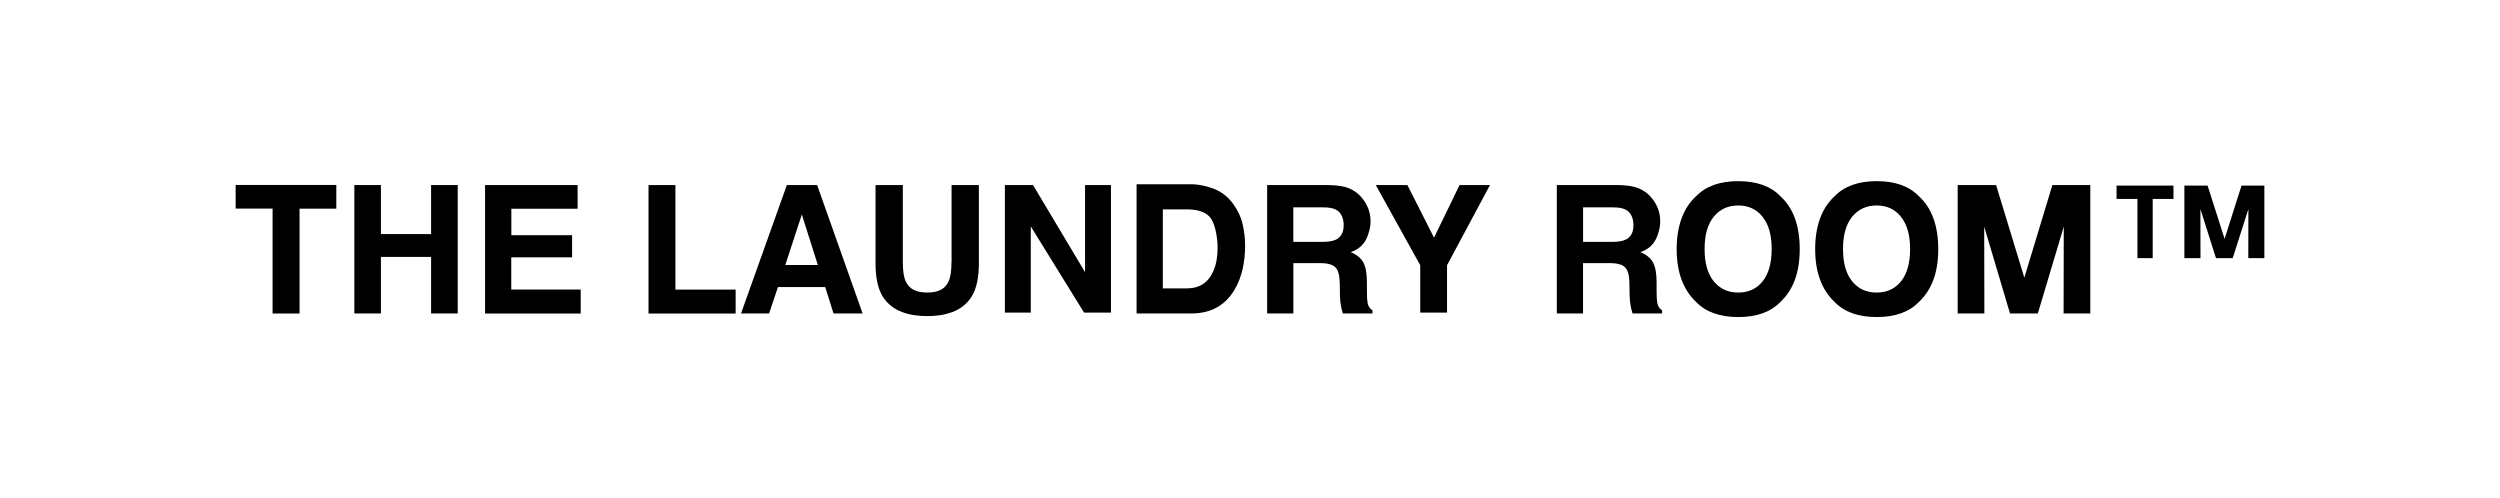
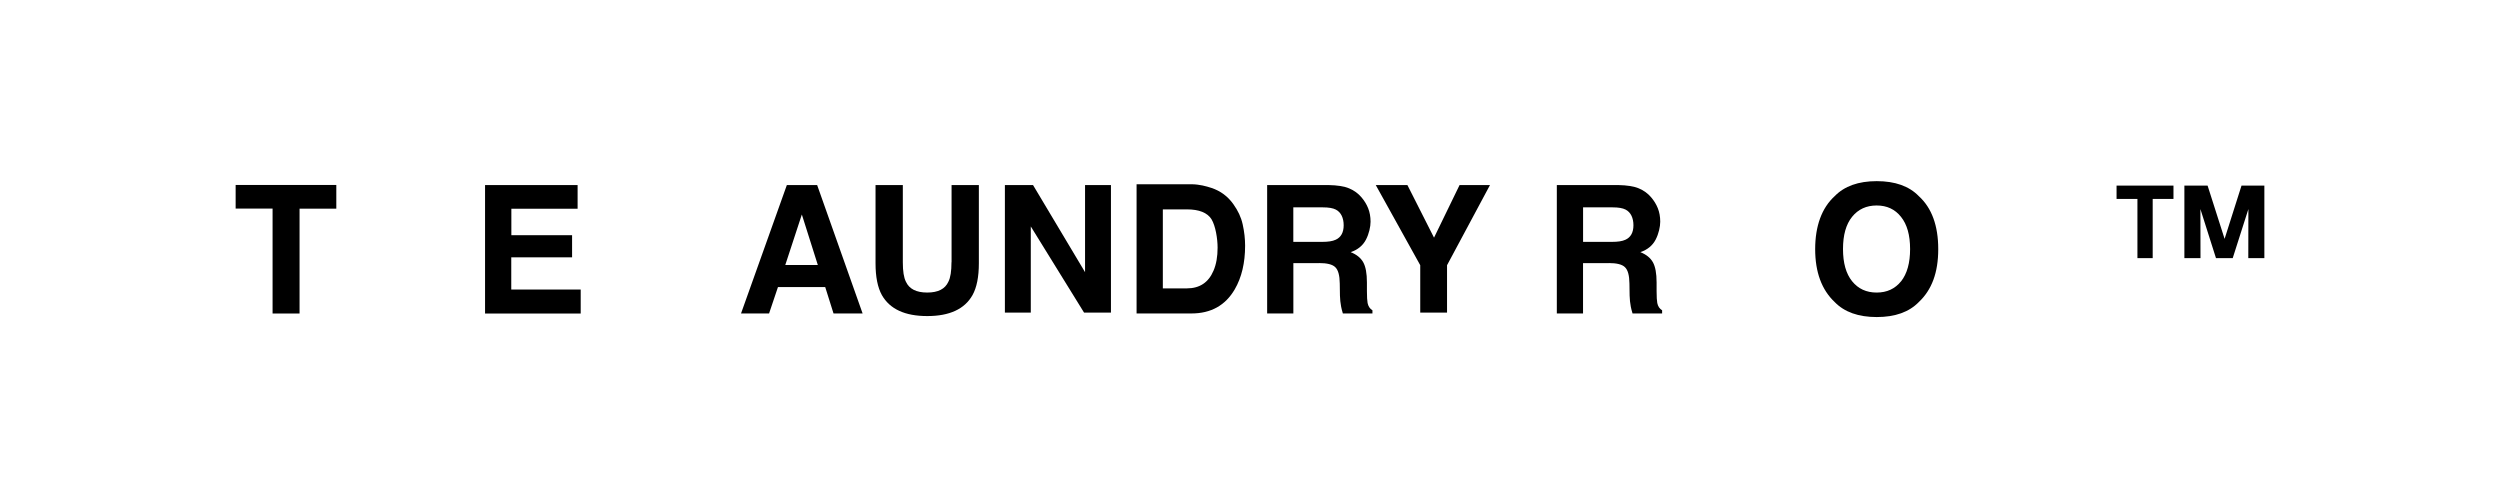
<svg xmlns="http://www.w3.org/2000/svg" viewBox="0 0 557 111" data-name="Layer 2" id="Layer_2">
  <defs>
    <style>
      .cls-1 {
        fill: #fff;
        opacity: 0;
      }
    </style>
  </defs>
  <g data-name="Layer 1" id="Layer_1-2">
    <rect height="111" width="557" class="cls-1" />
    <g>
      <path d="M74.93,41.23v5.26h-8.19v23.36h-6.01v-23.38h-8.23v-5.26h22.43v.02Z" />
      <path d="M484.25,41.35v2.97h-4.63v13.19h-3.4v-13.19h-4.65v-2.97s12.67,0,12.67,0Z" />
-       <path d="M96.05,69.84v-12.6h-11.18v12.6h-5.92v-28.61h5.92v10.92h11.18v-10.92h5.93v28.61h-5.93Z" />
      <path d="M127.44,57.34h-13.53v7.17h15.47v5.34h-21.31v-28.61h20.62v5.26h-14.76v5.9h13.53v4.96l-.02-.02Z" />
-       <path d="M144.51,41.23h5.97v23.29h13.42v5.34h-19.41v-28.62h.02Z" />
      <path d="M183.87,63.96h-10.54l-1.98,5.88h-6.25l10.21-28.61h6.75l10.13,28.61h-6.48l-1.85-5.88ZM182.21,59.04l-3.56-11.25-3.69,11.25h7.26,0Z" />
      <path d="M212.01,58.44v-17.2h6.08v17.41c0,3.04-.47,5.41-1.42,7.11-1.75,3.1-5.11,4.66-10.08,4.66s-8.32-1.55-10.1-4.66c-.95-1.7-1.42-4.07-1.42-7.11v-17.41h6.08v17.22c0,1.96.22,3.4.69,4.31.73,1.6,2.3,2.41,4.74,2.41s3.99-.8,4.72-2.41c.47-.91.69-2.35.69-4.31v-.02Z" />
      <path d="M247.5,69.65h-5.97l-11.87-19.2v19.2h-5.77v-28.42h6.27l11.59,19.41v-19.41h5.77v28.42h-.02Z" />
      <path d="M293.96,58.63h-5.8v11.21h-5.84v-28.61h13.66c2,.04,3.55.28,4.63.75,1.08.45,2,1.12,2.74,2,.62.73,1.12,1.53,1.47,2.41s.54,1.88.54,3-.34,2.69-1.03,4.01c-.69,1.31-1.81,2.24-3.4,2.78,1.32.52,2.26,1.29,2.8,2.26s.82,2.46.82,4.48v1.92c0,1.31.06,2.2.15,2.67.15.75.52,1.29,1.08,1.62v.71h-6.59c-.19-.63-.32-1.14-.39-1.53-.15-.8-.24-1.62-.26-2.46l-.04-2.67c-.02-1.83-.35-3.04-1.01-3.66-.63-.62-1.85-.91-3.6-.91l.06.02ZM297.58,53.42c1.19-.54,1.79-1.62,1.79-3.23s-.58-2.89-1.74-3.49c-.65-.34-1.62-.5-2.91-.5h-6.57v7.69h6.4c1.34,0,2.35-.15,3.02-.47Z" />
      <path d="M358.5,58.63h-5.8v11.21h-5.84v-28.61h13.66c2,.04,3.55.28,4.63.75,1.08.45,2,1.12,2.74,2,.62.73,1.12,1.53,1.47,2.41s.54,1.88.54,3-.34,2.69-1.03,4.01c-.69,1.31-1.81,2.24-3.4,2.78,1.32.52,2.26,1.29,2.8,2.26s.82,2.46.82,4.48v1.92c0,1.31.06,2.2.15,2.67.15.75.52,1.29,1.08,1.62v.71h-6.59c-.19-.63-.32-1.14-.39-1.53-.15-.8-.24-1.62-.26-2.46l-.04-2.67c-.02-1.83-.35-3.04-1.01-3.66-.63-.62-1.85-.91-3.6-.91l.06.02ZM362.14,53.42c1.19-.54,1.79-1.62,1.79-3.23s-.58-2.89-1.74-3.49c-.65-.34-1.62-.5-2.91-.5h-6.57v7.69h6.4c1.34,0,2.35-.15,3.02-.47Z" />
      <path d="M331.97,41.23l-9.57,17.86v10.56h-5.97v-10.56l-9.91-17.86h7.05l5.93,11.72,5.69-11.72h6.77,0Z" />
-       <path d="M387.28,70.64c-4.09,0-7.22-1.12-9.37-3.34-2.89-2.72-4.35-6.66-4.35-11.79s1.46-9.18,4.35-11.81c2.16-2.22,5.28-3.34,9.37-3.34s7.22,1.12,9.37,3.34c2.89,2.63,4.33,6.57,4.33,11.81s-1.44,9.07-4.33,11.79c-2.16,2.22-5.28,3.34-9.37,3.34ZM392.73,62.67c1.32-1.68,2-4.07,2-7.18s-.67-5.49-2.02-7.17c-1.34-1.7-3.15-2.54-5.43-2.54s-4.11.84-5.47,2.52-2.03,4.07-2.03,7.18.67,5.5,2.03,7.18,3.17,2.52,5.47,2.52,4.09-.84,5.45-2.52h0Z" />
      <path d="M418.14,70.64c-4.09,0-7.22-1.12-9.37-3.34-2.89-2.72-4.35-6.66-4.35-11.79s1.46-9.18,4.35-11.81c2.16-2.22,5.28-3.34,9.37-3.34s7.22,1.12,9.37,3.34c2.89,2.63,4.33,6.57,4.33,11.81s-1.44,9.07-4.33,11.79c-2.16,2.22-5.28,3.34-9.37,3.34h0ZM423.57,62.67c1.32-1.68,2-4.07,2-7.18s-.67-5.49-2.02-7.17c-1.34-1.7-3.15-2.54-5.43-2.54s-4.11.84-5.47,2.52-2.03,4.07-2.03,7.18.67,5.5,2.03,7.18,3.17,2.52,5.47,2.52,4.09-.84,5.45-2.52Z" />
-       <path d="M442.12,69.84h-5.95v-28.61h8.56l6.29,20.64,6.25-20.64h8.45v28.61h-5.95s.04-18.81.04-19.35l-5.78,19.35h-6.2l-5.75-19.35c0,.54.04,19.35.04,19.35Z" />
      <path d="M490.26,57.51h-3.58v-16.16h5.17l3.79,11.87,3.77-11.87h5.09v16.16h-3.58s.02-10.62.02-10.93l-3.49,10.93h-3.73l-3.47-10.93c0,.3.02,10.93.02,10.93h0Z" />
      <path d="M265.45,69.84h-12.22v-28.79h12.22c1.79.02,3.27.43,4.46.82,2.02.67,3.66,1.88,4.91,3.66,1.01,1.44,1.68,2.8,2.05,4.46s.54,3.25.54,4.76c0,3.83-.77,7.07-2.31,9.72-2.09,3.58-5.3,5.37-9.65,5.37h0ZM269.93,48.85c-.93-1.46-2.76-2.2-5.49-2.2h-5.36v17.6h5.36c2.84,0,4.81-1.31,5.93-3.94.62-1.44.91-3.15.91-5.13s-.45-4.85-1.36-6.33Z" />
    </g>
  </g>
</svg>